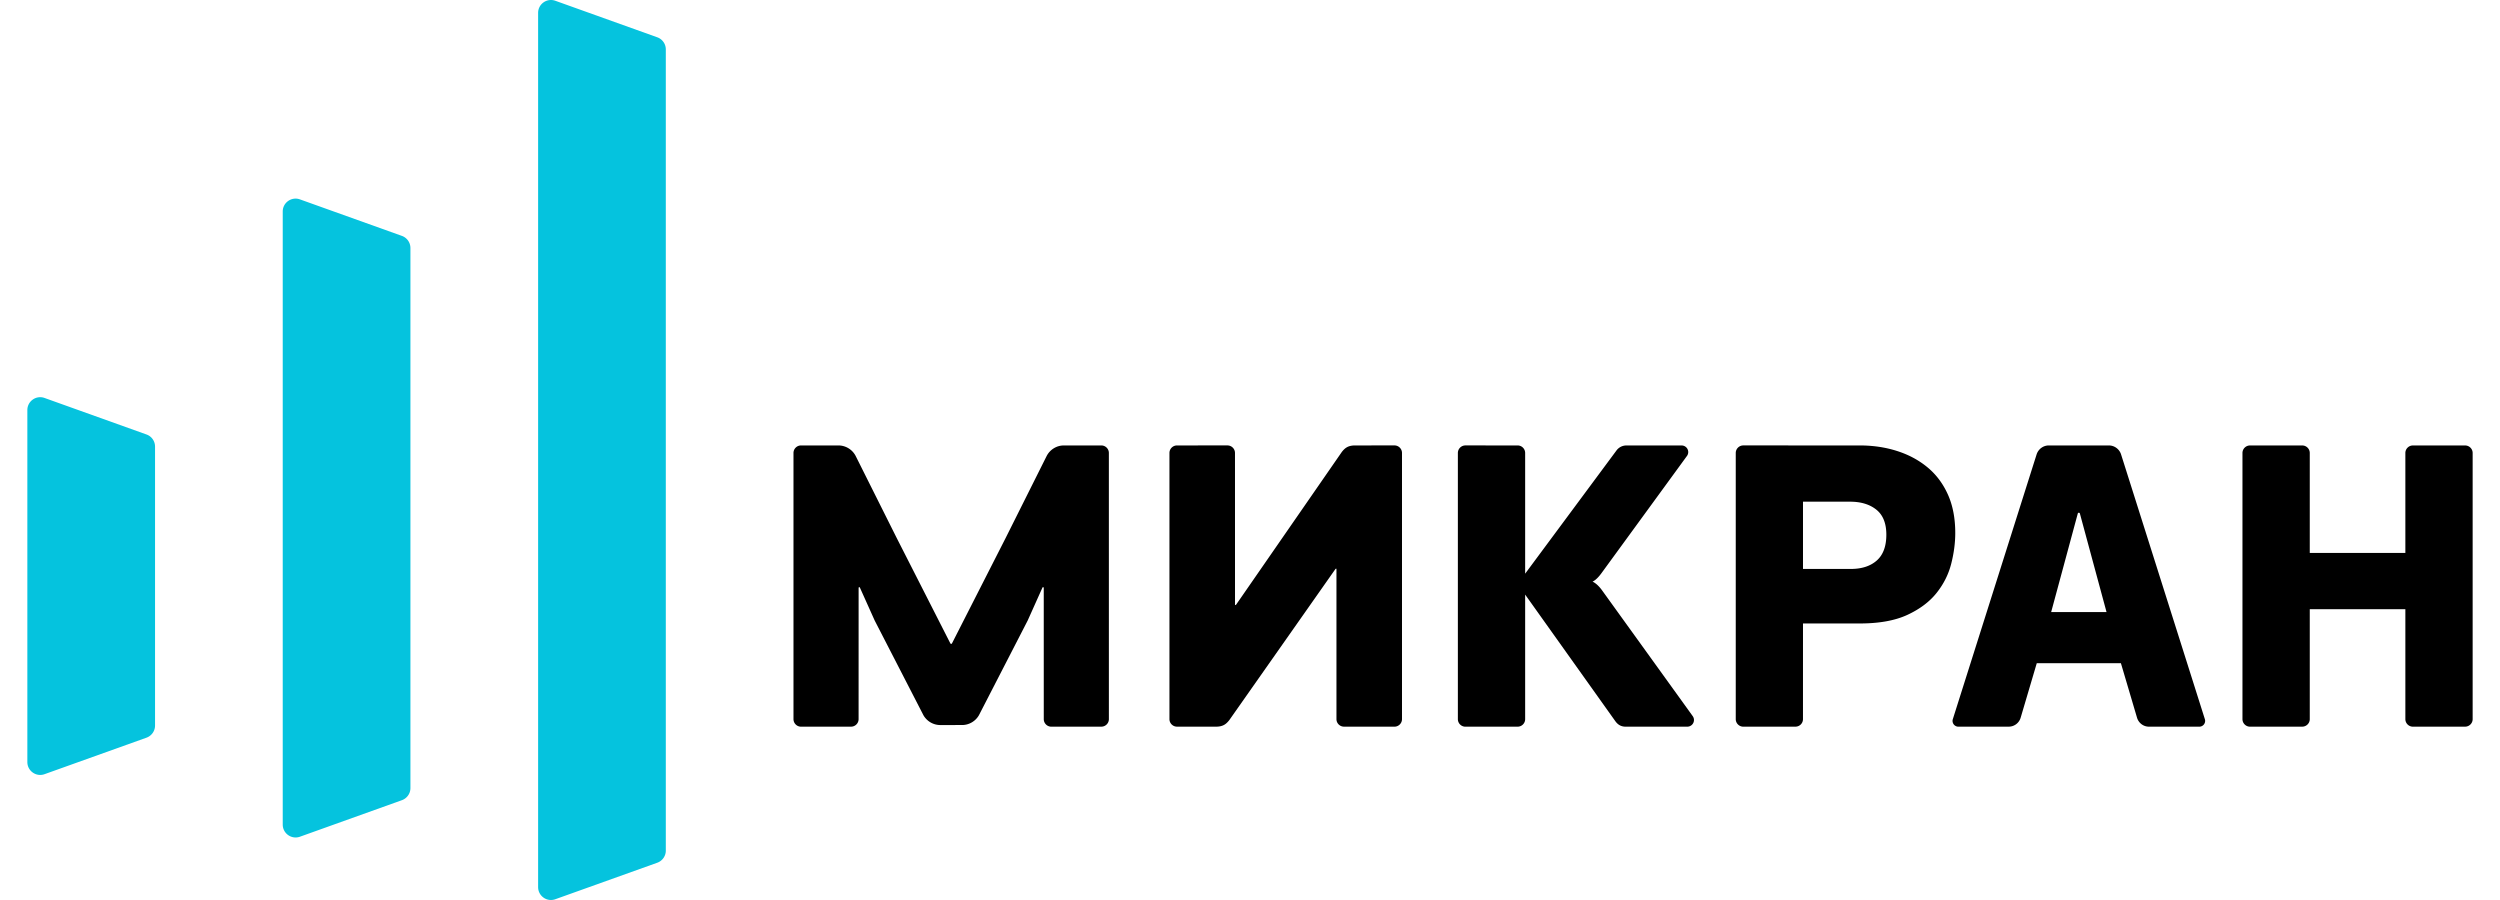
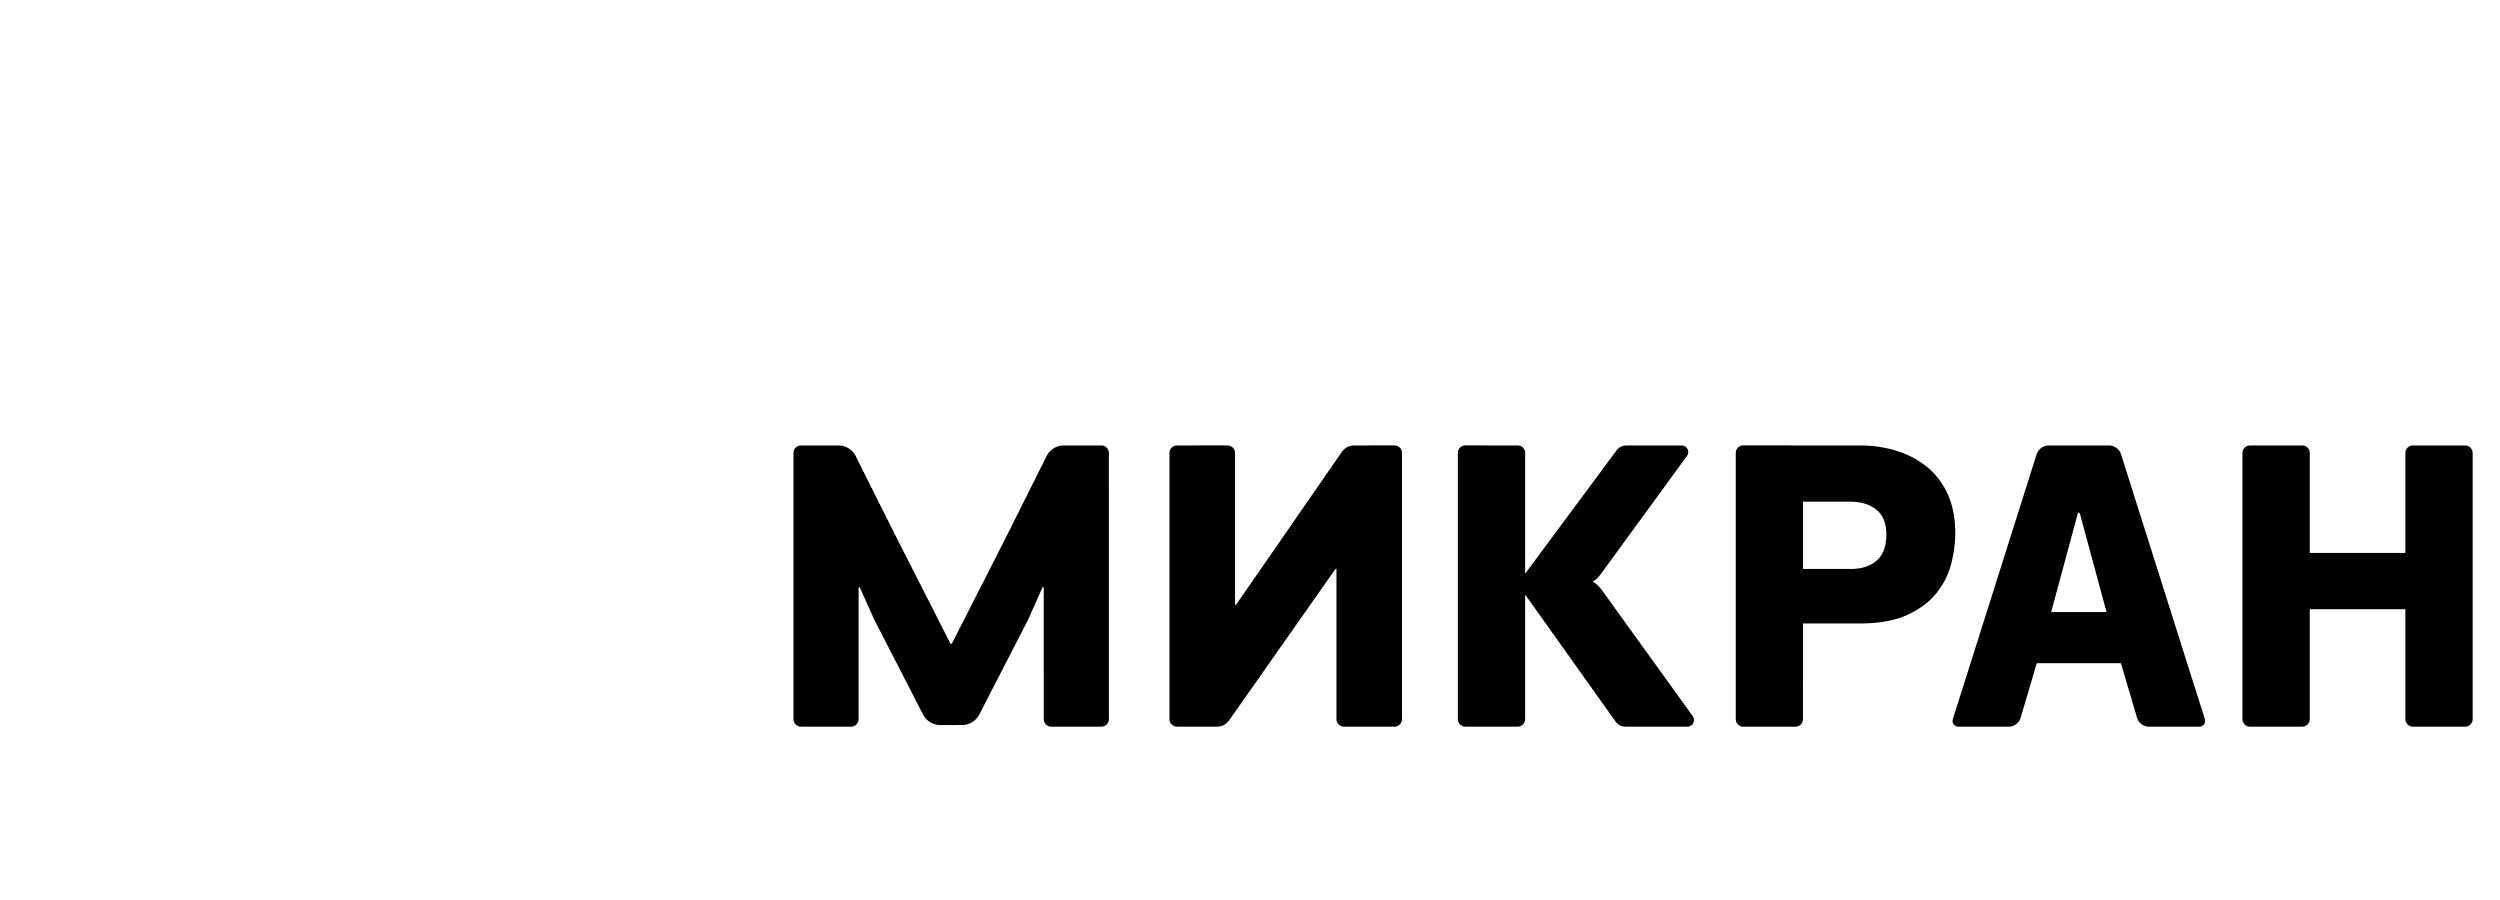
<svg xmlns="http://www.w3.org/2000/svg" class="svg replaced-svg" width="100" height="36" version="1.0" viewBox="0 0 1358.5 500" shape-rendering="geometricPrecision" text-rendering="geometricPrecision" image-rendering="optimizeQuality" fill-rule="evenodd" clip-rule="evenodd">
-   <path d="M66.2 409.82L9.55 430.1C4.9 431.77 0 428.31 0 423.36V227.82c0-4.94 4.9-8.4 9.55-6.73l56.65 20.29a7.14 7.14 0 014.74 6.72v154.99c0 3.01-1.9 5.7-4.74 6.73zm283.76 69.47l-56.65 20.28c-4.65 1.67-9.55-1.78-9.55-6.73V7.17c0-4.96 4.9-8.41 9.55-6.75l56.65 20.3a7.145 7.145 0 014.74 6.72v445.13c0 3.01-1.91 5.7-4.74 6.72zm-141.88-34.74l-56.64 20.29c-4.66 1.67-9.56-1.79-9.56-6.74V117.49c0-4.94 4.9-8.39 9.56-6.72l56.64 20.28a7.164 7.164 0 014.74 6.73v300.05c0 3.01-1.9 5.69-4.74 6.72z" fill="#05c3de" />
  <path d="M1124.34 340.04l14.79-54.75s.09-.43.58-.44c.5.01.59.45.59.45l14.8 54.74h-30.76zm229.97-92.56h-29c-2.31 0-4.19 1.87-4.19 4.19v55.53h-53.11v-55.54c0-2.31-1.88-4.18-4.2-4.18h-29c-2.31 0-4.19 1.87-4.19 4.19v147.85c0 2.3 1.88 4.19 4.19 4.19l29-.01c2.32 0 4.2-1.87 4.2-4.18v-61.07h53.11v61.07c0 2.3 1.88 4.19 4.19 4.19l29-.01c2.31 0 4.19-1.87 4.19-4.18V251.66c0-2.31-1.88-4.18-4.19-4.18zm-719.81 4.18c0-2.32 1.88-4.19 4.19-4.19l28.04-.01c2.31.02 4.17 1.88 4.18 4.19l.01 84.17c0 .33.31.54.7-.01l58.64-84.72c1.73-2.19 3.46-3.62 7.41-3.62l21.84-.01c2.31 0 4.18 1.88 4.18 4.2v147.86c0 2.3-1.87 4.19-4.18 4.19l-28.04-.01c-2.31 0-4.19-1.87-4.19-4.18v-83.34c0-.35-.38-.37-.7.13l-58.84 83.77c-1.74 2.19-3.46 3.63-7.41 3.63l-21.64-.01c-2.31 0-4.19-1.87-4.19-4.18V251.66zm287.68 152.05a3.71 3.71 0 003.72-3.71c0-.8-.26-1.53-.68-2.13 0-.02-50.12-69.54-50.12-69.54-2.53-3.61-4.74-4.87-5.56-5.2.67-.28 2.47-1.29 4.91-4.62l47.7-65.4c.35-.58.56-1.22.56-1.94 0-2.05-1.64-3.68-3.68-3.69h-30.68c-2.16 0-4.07.99-5.33 2.55l-50.91 68.68v-67.05c0-2.32-1.87-4.19-4.19-4.19l-29-.01c-2.31 0-4.19 1.88-4.19 4.2v147.86c0 2.32 1.88 4.2 4.19 4.2l29-.01c2.32 0 4.19-1.87 4.19-4.19v-69.19l49.98 70.17c1.49 2.14 3.3 3.18 5.7 3.21h34.39zm105.31-92.34c-3.52 3.13-8.35 4.71-14.45 4.71l-26.57-.01v-37.35h26.1c6.11-.01 11 1.49 14.68 4.46 3.68 2.97 5.52 7.6 5.52 13.87 0 6.41-1.76 11.19-5.28 14.32zm39.47-36.65c-2.75-6.11-6.54-11.15-11.4-15.15-4.85-4-10.49-7.01-16.91-9.04-6.43-2.05-13.32-3.06-20.68-3.06l-64.67-.01c-2.31 0-4.19 1.88-4.19 4.2v147.86c0 2.3 1.88 4.19 4.19 4.19l28.97-.01a4.18 4.18 0 004.19-4.18l.01-53.15h31.5c10.81 0 19.66-1.59 26.55-4.8 6.89-3.21 12.29-7.28 16.21-12.22 3.92-4.94 6.61-10.34 8.1-16.21 1.49-5.88 2.23-11.55 2.23-17.03 0-8.16-1.36-15.28-4.1-21.39zm-466.12-23.06c0-2.32-1.88-4.19-4.19-4.19 0-.01-20.64 0-20.75 0-4.17-.01-7.78 2.36-9.59 5.81l-22.83 45.64-29.78 58.49s-.12.3-.47.3c-.34-.01-.46-.29-.46-.29l-29.78-58.51-22.83-45.63a10.803 10.803 0 00-9.59-5.81c-.11-.01-20.75 0-20.75 0a4.176 4.176 0 00-4.19 4.19v147.86c0 2.3 1.87 4.19 4.19 4.19l27.79-.01c2.31 0 4.19-1.87 4.19-4.18l.01-72.87c0-.36.21-.45.39-.43.26 0 .31.19.31.19l8.23 18.32 27.1 52.65c1.87 3.23 5.36 5.42 9.37 5.42l12.05-.01c4.01 0 7.5-2.18 9.37-5.41l27.1-52.64 8.22-18.34s.07-.17.32-.18c.18-.02.39.07.39.43l.01 72.87c0 2.3 1.87 4.19 4.19 4.19l27.79-.01c2.31 0 4.19-1.87 4.19-4.18V251.66zm608.87 147.81c-.02-.07-46.58-147.21-46.6-147.23-.99-2.78-3.62-4.77-6.73-4.77-.03-.01-33.3 0-33.33 0-3.11-.01-5.74 2-6.73 4.77-.01.02-46.58 147.17-46.59 147.23-.11.31-.18.65-.18 1 0 1.68 1.29 3.08 2.94 3.23h28.32c3.11-.03 5.72-2.1 6.57-4.94l8.96-30.31h46.75l8.96 30.31c.86 2.84 3.46 4.92 6.57 4.95l28.32-.01c1.65-.14 2.94-1.54 2.94-3.23 0-.35-.07-.69-.17-1z" />
</svg>